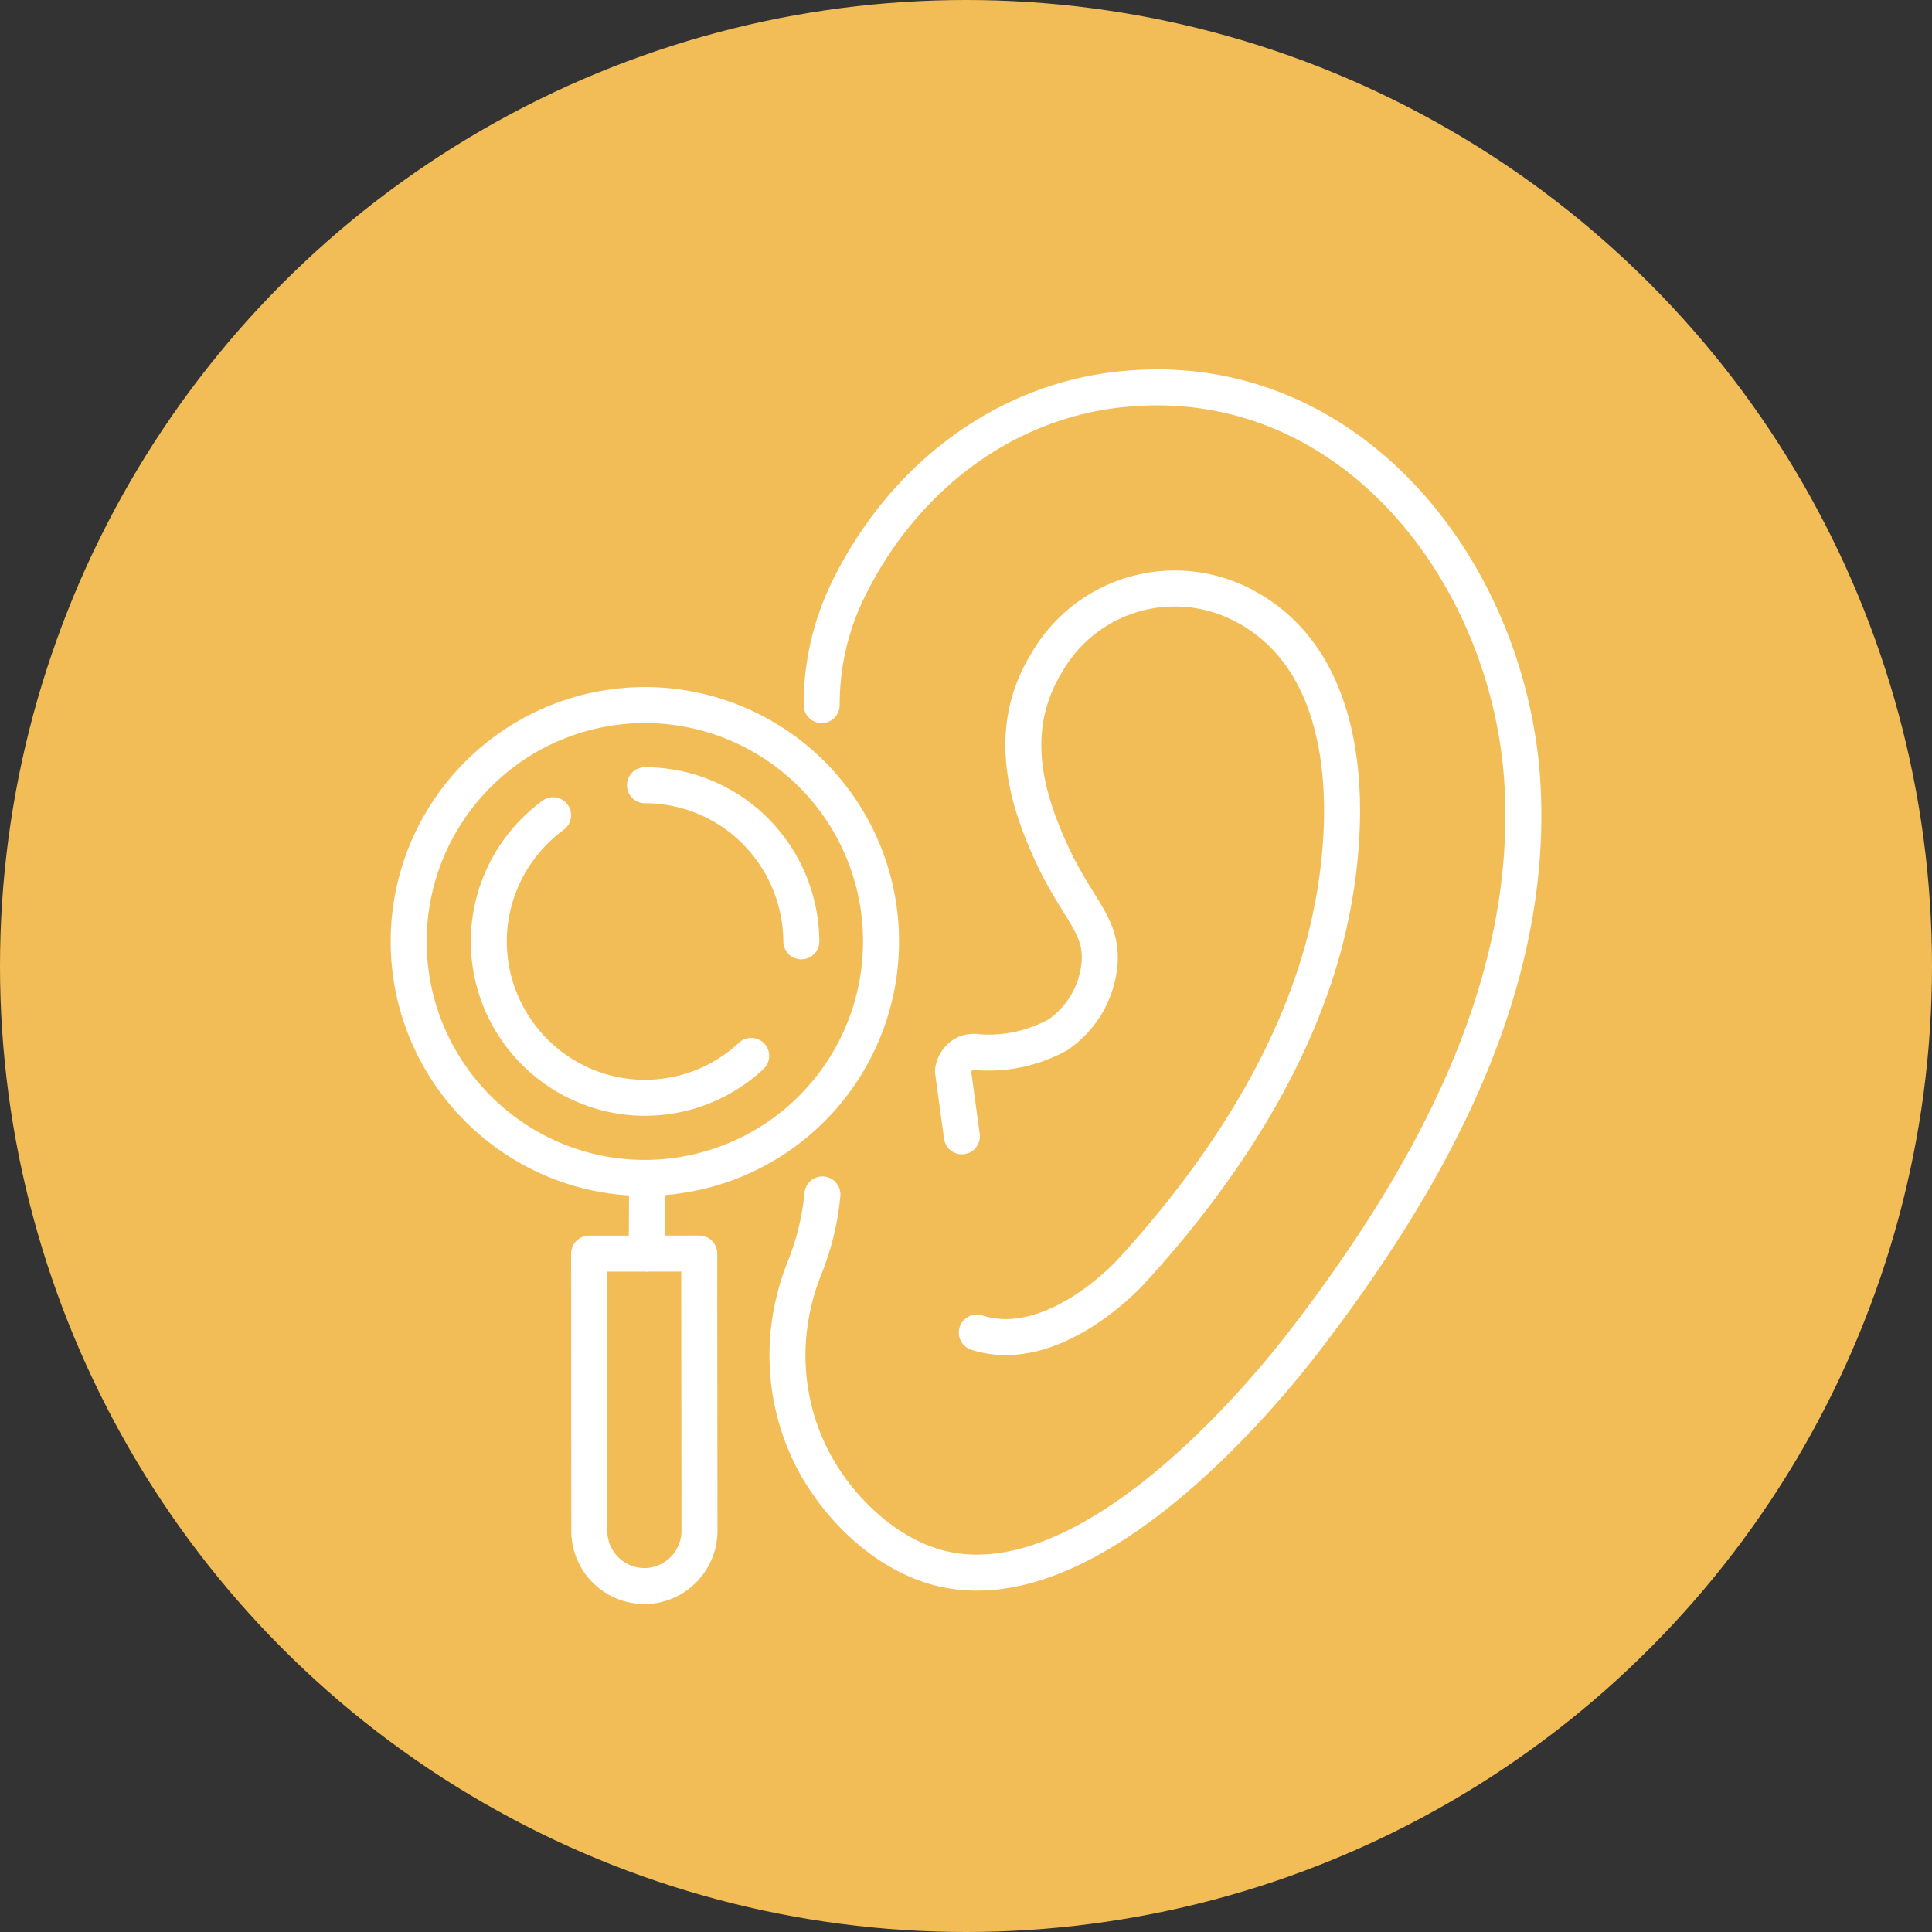
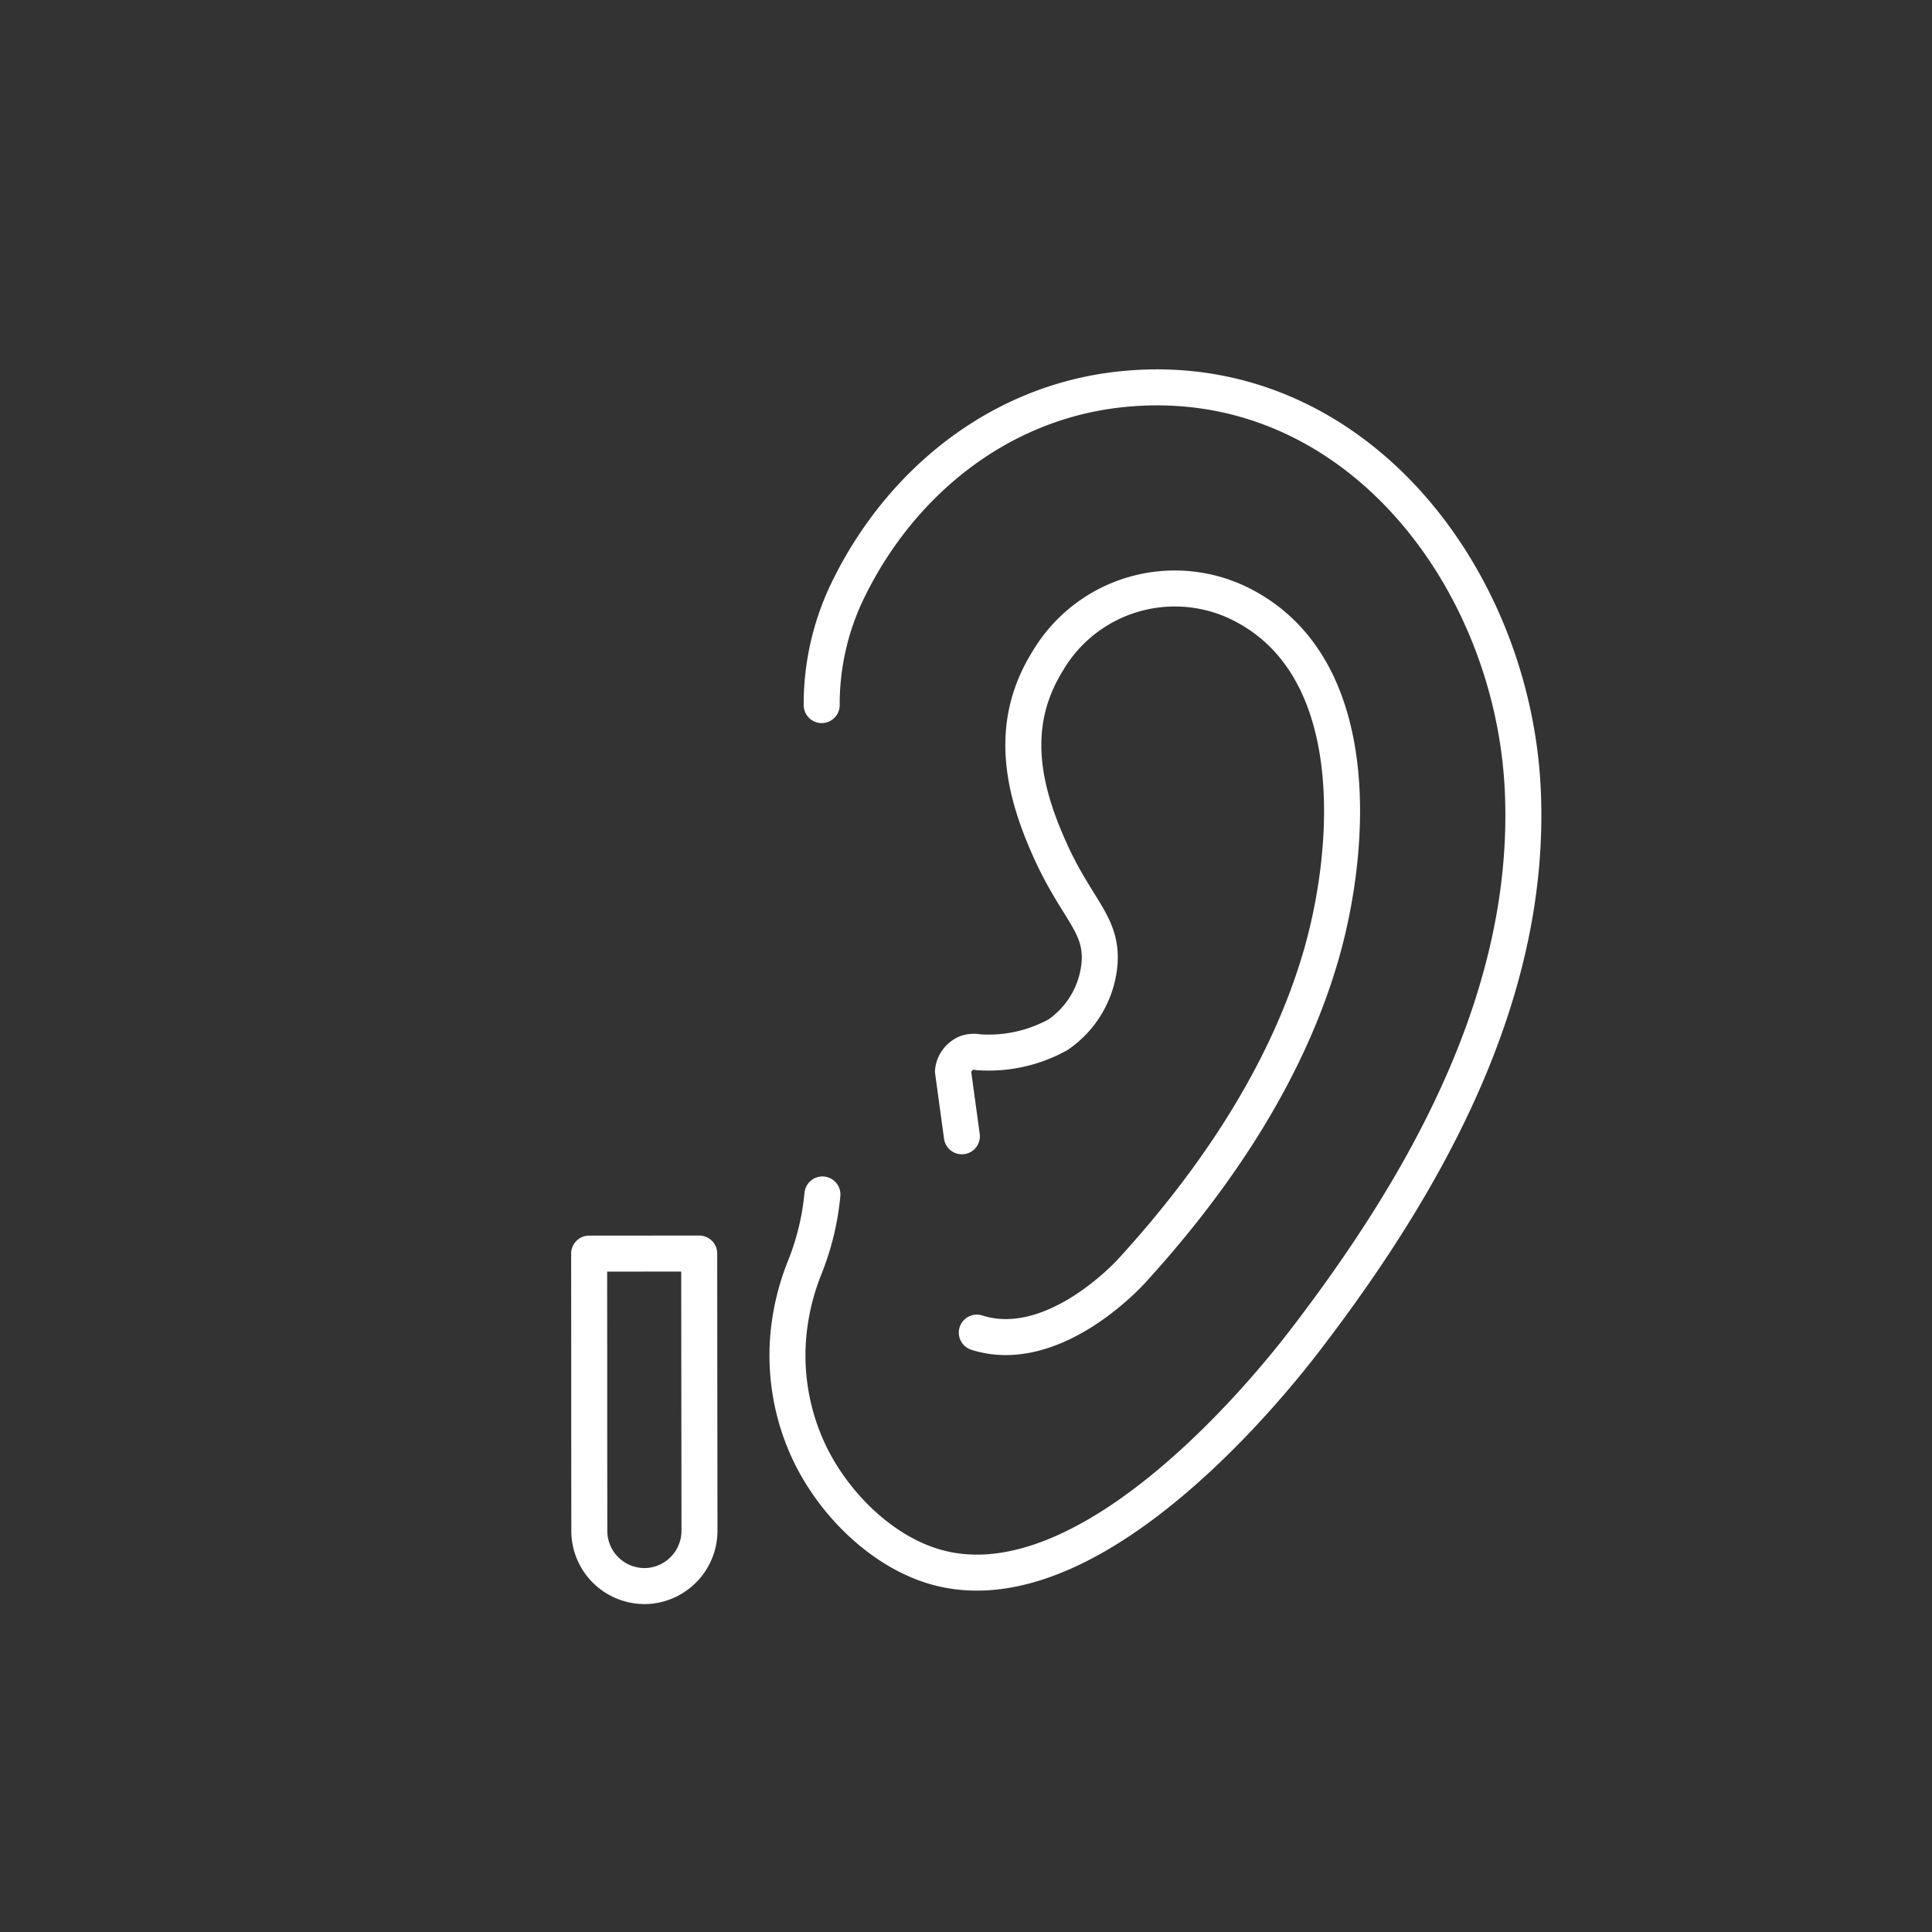
<svg xmlns="http://www.w3.org/2000/svg" width="161" height="161" viewBox="0 0 161 161">
  <rect x="0" y="0" width="161" height="161" fill="#333333" stroke="none" />
  <g transform="translate(-991 -3582.611)">
-     <circle cx="80.5" cy="80.5" r="80.5" transform="translate(991 3582.611)" fill="#f2bc57" />
    <g transform="translate(-47.618 1337.46)">
      <g transform="translate(1104.247 2277.433)">
        <path d="M1116.978,2303.908h0a21.74,21.74,0,0,1,2.082-9.36c4.289-8.993,12.522-15.838,22.771-16.947,19.285-2.085,32.742,15.516,33.571,33.375.794,17.1-8.107,32.791-18.19,45.923-4.6,5.988-18.726,22.319-30.788,18.818-4.249-1.233-8.159-4.92-10.3-9.152a18.93,18.93,0,0,1-1.937-9.981,19.936,19.936,0,0,1,1.372-5.795,21.823,21.823,0,0,0,1.48-6.1" transform="translate(-1114.133 -2277.433)" fill="none" stroke="#fff" stroke-linecap="round" stroke-linejoin="round" stroke-width="3" />
        <path d="M1132.976,2345.084q-.37-2.71-.741-5.42a1.864,1.864,0,0,1,1.153-1.531,2.008,2.008,0,0,1,.981-.053,11.943,11.943,0,0,0,6.619-1.46,8.042,8.042,0,0,0,3.469-6.043c.185-3.05-1.727-4.3-3.829-8.687-2.546-5.391-3.89-10.945-.509-16.394a12.3,12.3,0,0,1,16.534-4.537c9.66,5.261,8.869,19.556,6.393,28.552-2.774,9.975-8.865,19.065-15.881,26.749,0,0-6.445,7.254-12.945,5.185" transform="translate(-1118.449 -2282.675)" fill="none" stroke="#fff" stroke-linecap="round" stroke-linejoin="round" stroke-width="3" />
      </g>
      <g transform="translate(1072.672 2303.907)">
        <path d="M1092.424,2372.219v1.281l.006,7.48v5.779l.008,8.514a4.6,4.6,0,0,0,4.26,4.637,3.849,3.849,0,0,0,.513.01h.072a4.621,4.621,0,0,0,4.335-4.659l-.009-8.457-.007-5.78-.006-7.479v-1.331h-1.518l-5.954.007Z" transform="translate(-1077.382 -2326.508)" fill="none" stroke="#fff" stroke-linecap="round" stroke-linejoin="round" stroke-width="3" />
-         <path d="M1092.383,2351.6a19.71,19.71,0,0,0,11.751-35.493,18.471,18.471,0,0,0-1.709-1.136,19.637,19.637,0,0,0-21.664,1.018,19.782,19.782,0,0,0-6.574,8.344,19.664,19.664,0,0,0,2.186,19.046,19.748,19.748,0,0,0,4.99,4.851A19.522,19.522,0,0,0,1092.383,2351.6Z" transform="translate(-1072.672 -2312.197)" fill="none" stroke="#fff" stroke-linecap="round" stroke-linejoin="round" stroke-width="3" />
-         <path d="M1086.8,2324.254a13.1,13.1,0,0,0-4.352,5.521,12.951,12.951,0,0,0-.056,9.863,12.867,12.867,0,0,0,1.49,2.707,13.074,13.074,0,0,0,3.314,3.227,12.965,12.965,0,0,0,16.112-1.264" transform="translate(-1074.763 -2315.072)" fill="none" stroke="#fff" stroke-linecap="round" stroke-linejoin="round" stroke-width="3" />
-         <path d="M1111.561,2333.977a13.162,13.162,0,0,0-5.255-10.425,12.146,12.146,0,0,0-1.094-.728,12.915,12.915,0,0,0-6.683-1.856" transform="translate(-1078.837 -2314.288)" fill="none" stroke="#fff" stroke-linecap="round" stroke-linejoin="round" stroke-width="3" />
-         <line y1="6.229" x2="0.023" transform="translate(19.844 39.475)" fill="none" stroke="#fff" stroke-linecap="round" stroke-linejoin="round" stroke-width="3" />
      </g>
    </g>
  </g>
</svg>